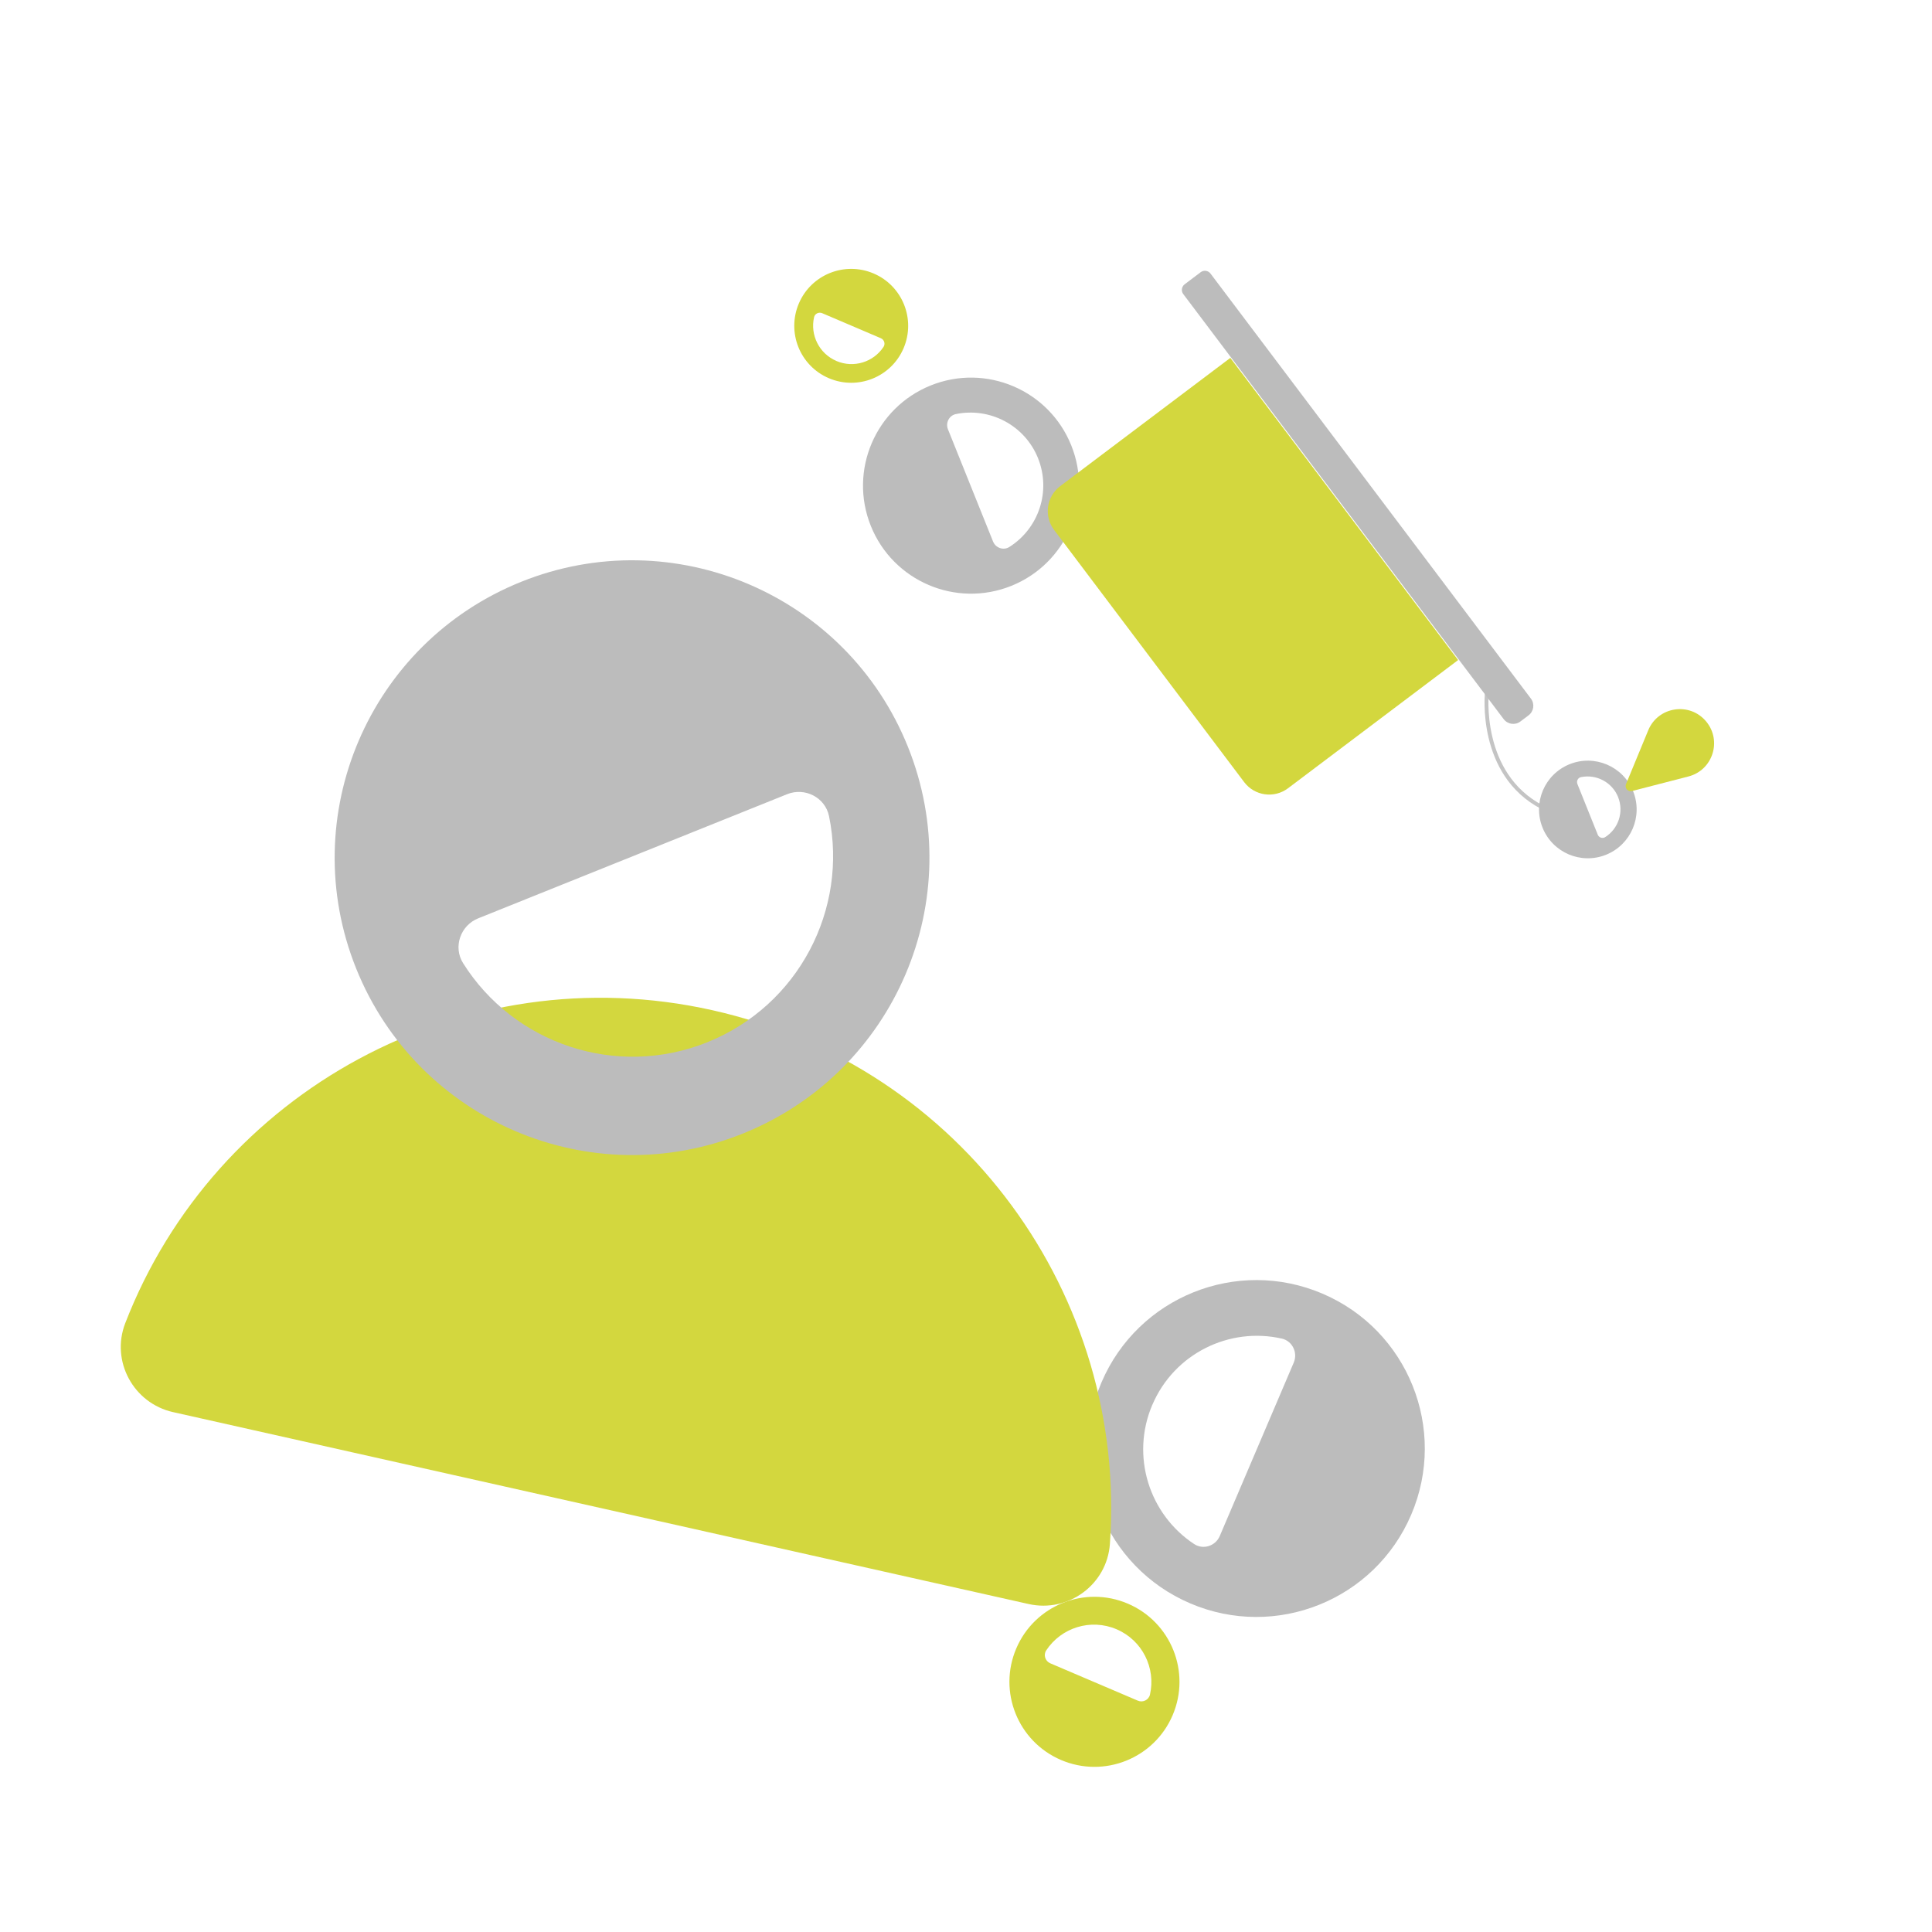
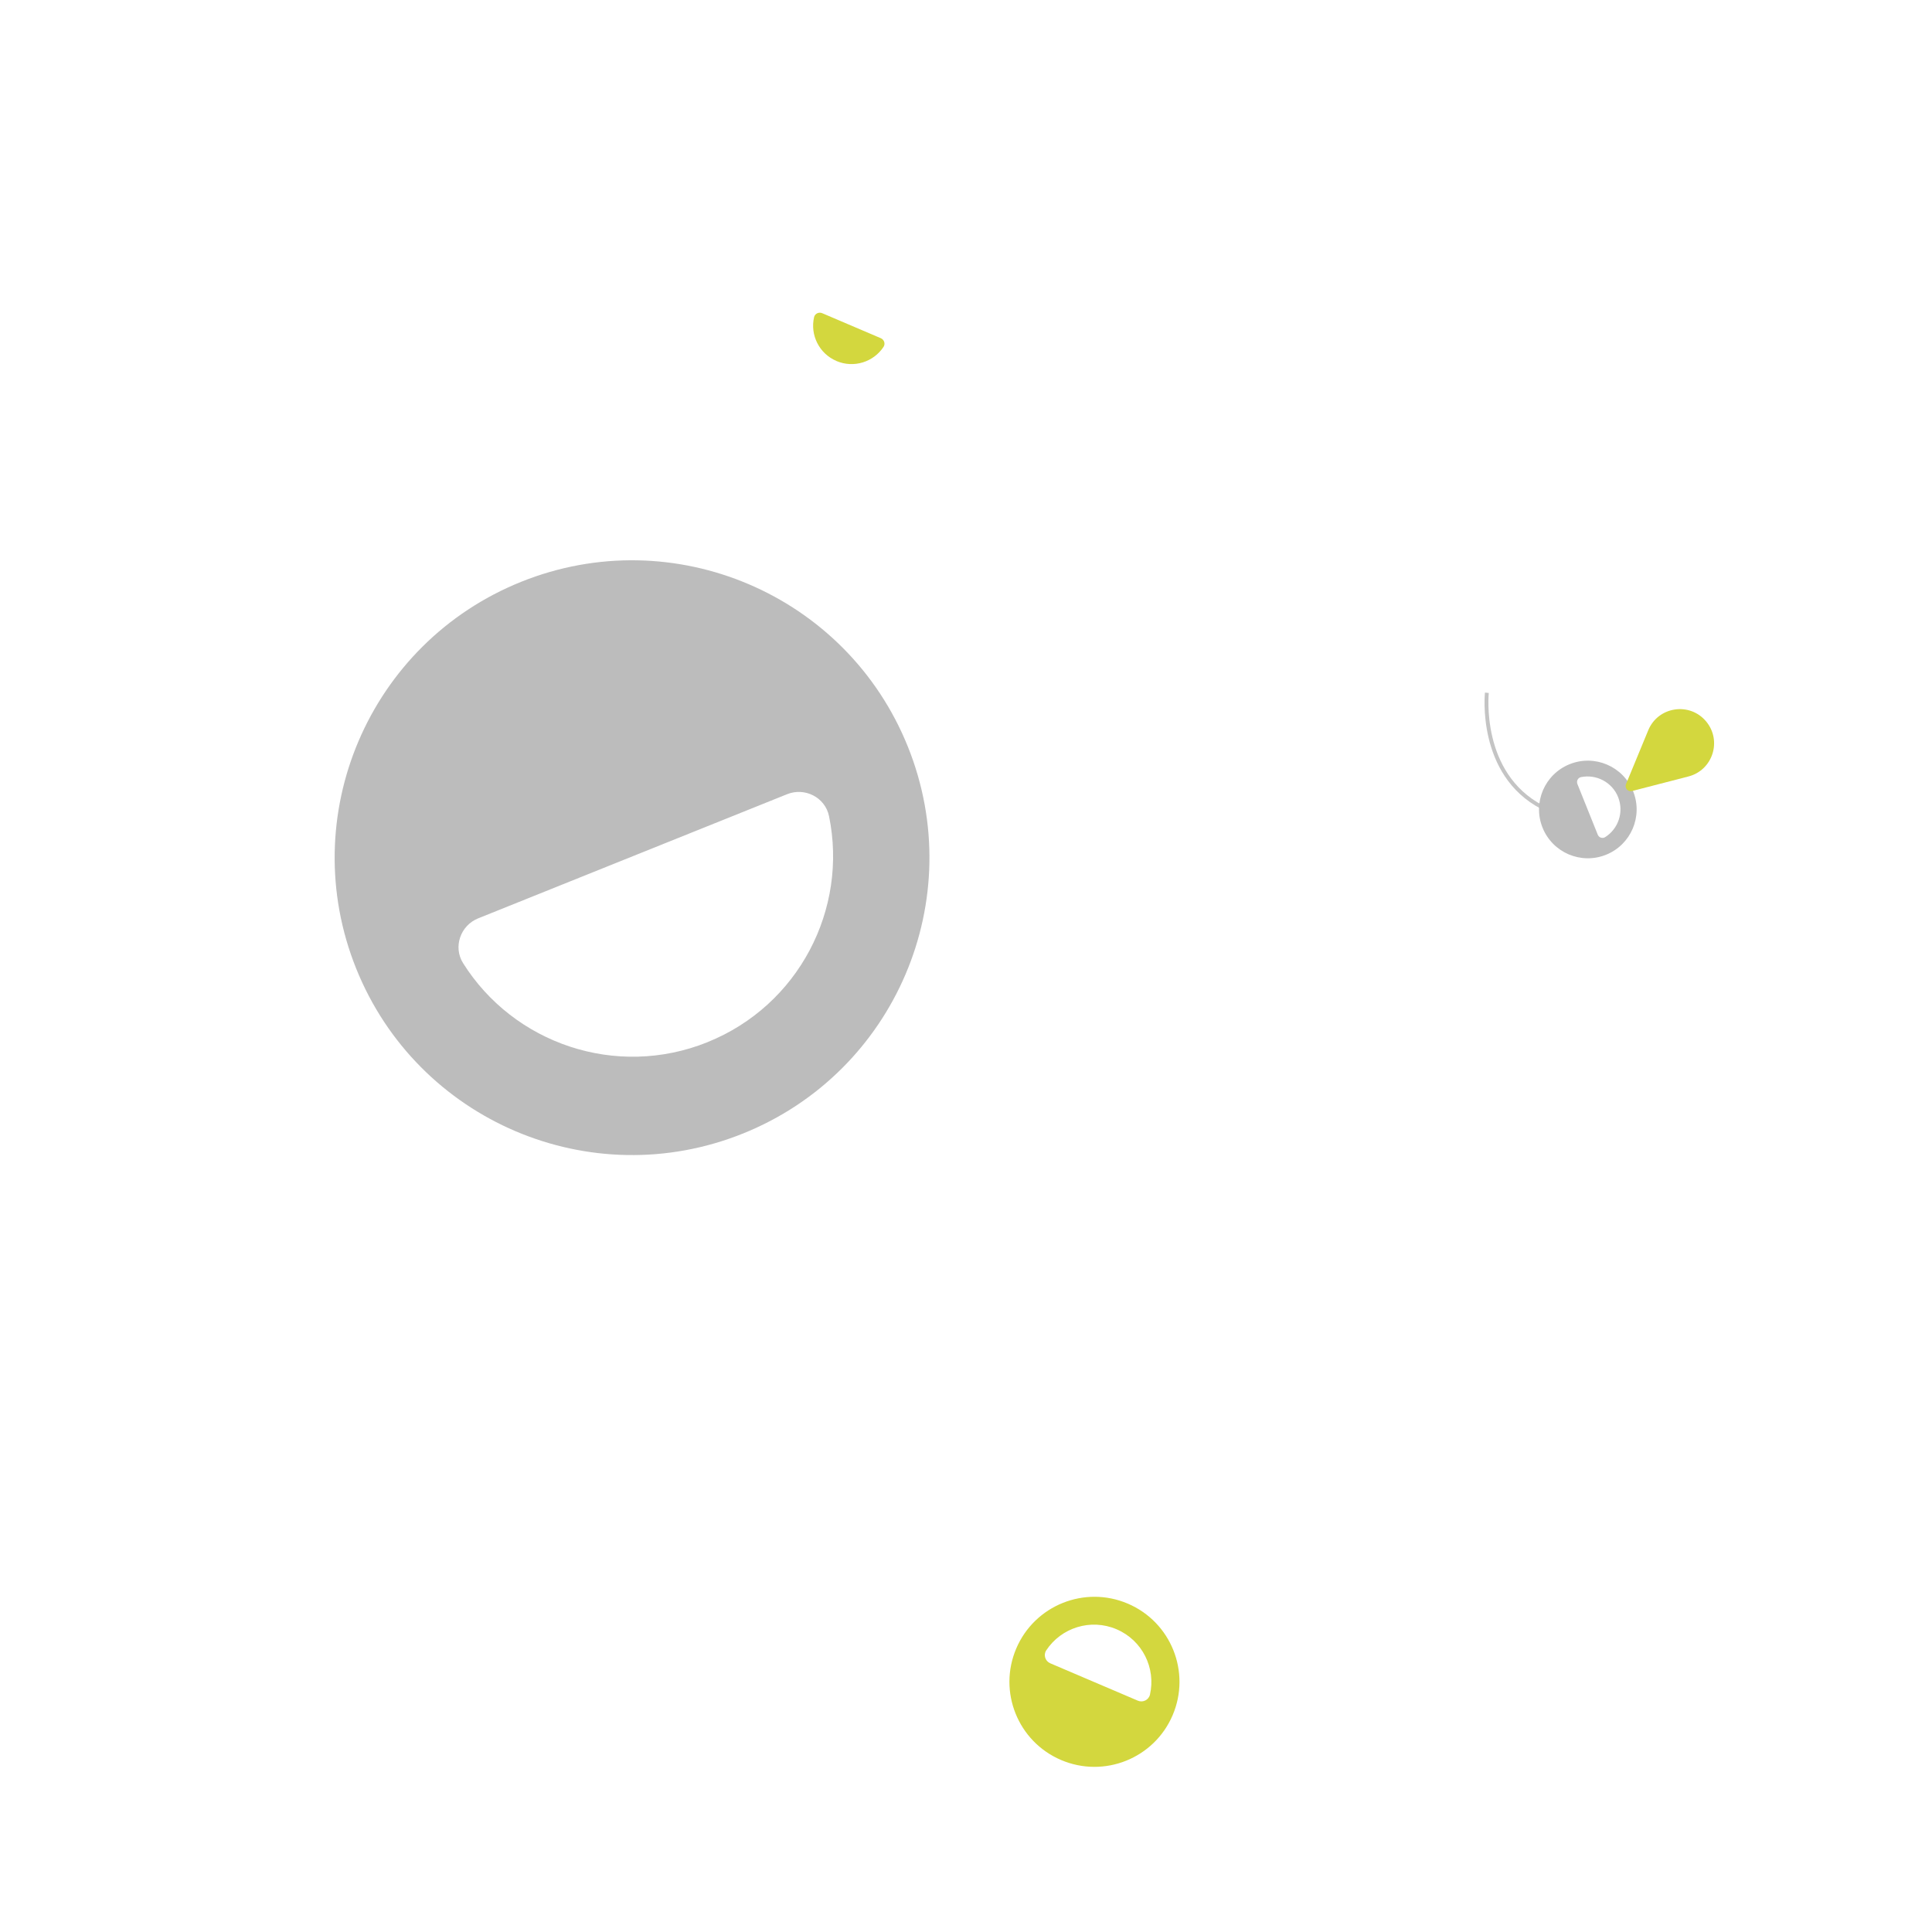
<svg xmlns="http://www.w3.org/2000/svg" id="Calque_52" viewBox="0 0 500 500">
  <defs>
    <style>
      .cls-1 {
        fill: #d3d73e;
      }

      .cls-2 {
        fill: #bcbcbc;
      }

      .cls-3 {
        fill: none;
        stroke: #c4c4c4;
        stroke-miterlimit: 10;
      }
    </style>
  </defs>
-   <path class="cls-2" d="M342.25,334.79c22.14,9.45,32.43,35.05,22.98,57.19-9.45,22.14-35.05,32.43-57.19,22.98-22.14-9.45-32.43-35.05-22.98-57.19,9.45-22.14,35.05-32.43,57.19-22.98ZM298.22,363.56c-5.66,13.27-.81,28.38,10.83,36.04,2.34,1.54,5.52.51,6.62-2.07l19.15-44.89c1.1-2.58-.35-5.59-3.08-6.21-13.58-3.09-27.85,3.86-33.51,17.13Z" />
  <path class="cls-1" d="M303.48,443.89c-4.77,11.18-17.7,16.37-28.87,11.6-11.18-4.77-16.37-17.7-11.6-28.87,4.77-11.18,17.7-16.37,28.87-11.6,11.18,4.77,16.37,17.7,11.6,28.87ZM288.96,421.65c-6.7-2.86-14.33-.41-18.2,5.47-.78,1.18-.25,2.79,1.05,3.34l22.66,9.67c1.3.56,2.82-.18,3.14-1.56,1.56-6.86-1.95-14.06-8.65-16.92Z" />
-   <path class="cls-2" d="M261.73,151.62c-14.32,5.76-30.6-1.19-36.36-15.51-5.76-14.32,1.19-30.6,15.51-36.36,14.32-5.76,30.6,1.19,36.36,15.51,5.76,14.32-1.19,30.6-15.51,36.36ZM268.65,118.6c-3.45-8.58-12.5-13.24-21.26-11.44-1.76.36-2.73,2.27-2.06,3.94l11.67,29.04c.67,1.67,2.69,2.38,4.21,1.42,7.56-4.76,10.88-14.38,7.43-22.97Z" />
-   <path class="cls-1" d="M206.74,78.54c3.19-7.49,11.85-10.96,19.34-7.77,7.49,3.19,10.96,11.85,7.77,19.34-3.19,7.49-11.85,10.96-19.34,7.77-7.49-3.19-10.96-11.85-7.77-19.34ZM216.47,93.43c4.49,1.91,9.6.27,12.19-3.66.52-.79.17-1.87-.7-2.24l-15.18-6.48c-.87-.37-1.89.12-2.1,1.04-1.05,4.59,1.3,9.42,5.79,11.33Z" />
-   <path class="cls-1" d="M44.8,365.46c-10.28-2.31-16.19-13.21-12.38-23.04,23.22-59.92,87.38-95.46,151.98-80.97,64.6,14.49,107.43,74.03,102.84,138.13-.75,10.51-10.76,17.85-21.04,15.54l-221.39-49.66Z" />
+   <path class="cls-1" d="M206.74,78.54ZM216.47,93.43c4.49,1.91,9.6.27,12.19-3.66.52-.79.17-1.87-.7-2.24l-15.18-6.48c-.87-.37-1.89.12-2.1,1.04-1.05,4.59,1.3,9.42,5.79,11.33Z" />
  <path class="cls-2" d="M92.18,250.66c-15.85-39.43,3.27-84.24,42.7-100.09,39.43-15.85,84.24,3.27,100.09,42.7,15.85,39.43-3.27,84.24-42.7,100.09-39.43,15.85-84.24-3.27-100.09-42.7ZM183.07,269.72c23.63-9.5,36.44-34.42,31.48-58.51-1-4.85-6.26-7.52-10.85-5.67l-79.95,32.13c-4.59,1.84-6.54,7.41-3.9,11.6,13.09,20.82,39.59,29.95,63.22,20.46Z" />
  <path class="cls-3" d="M384.8,179.29s-2.26,21.03,14.33,29.63" />
-   <path class="cls-1" d="M272.8,137.15l49.19,65.26c2.69,3.57,7.77,4.29,11.35,1.59l44.02-33.18-58.95-78.2-44.02,33.18c-3.57,2.69-4.29,7.77-1.59,11.35Z" />
-   <path class="cls-2" d="M393.48,186.72l2.11-1.59c1.36-1.03,1.64-2.97.61-4.33l-82.92-110c-.6-.8-1.74-.96-2.54-.36l-4.15,3.13c-.8.6-.96,1.74-.36,2.54l82.92,110c1.03,1.36,2.97,1.64,4.33.61Z" />
  <path class="cls-2" d="M415.64,221.21c-6.47,2.6-13.83-.54-16.43-7.01-2.6-6.47.54-13.83,7.01-16.43,6.47-2.6,13.83.54,16.43,7.01s-.54,13.83-7.01,16.43ZM418.77,206.29c-1.56-3.88-5.65-5.98-9.61-5.17-.8.16-1.23,1.03-.93,1.78l5.27,13.12c.3.75,1.22,1.07,1.9.64,3.42-2.15,4.92-6.5,3.36-10.38Z" />
  <path class="cls-1" d="M420.81,202.93l5.75-13.93c2.55-6.18,10.77-7.41,15.02-2.25h0c4.12,5,1.65,12.59-4.62,14.2l-14.59,3.77c-1.06.27-1.97-.78-1.56-1.79Z" />
</svg>